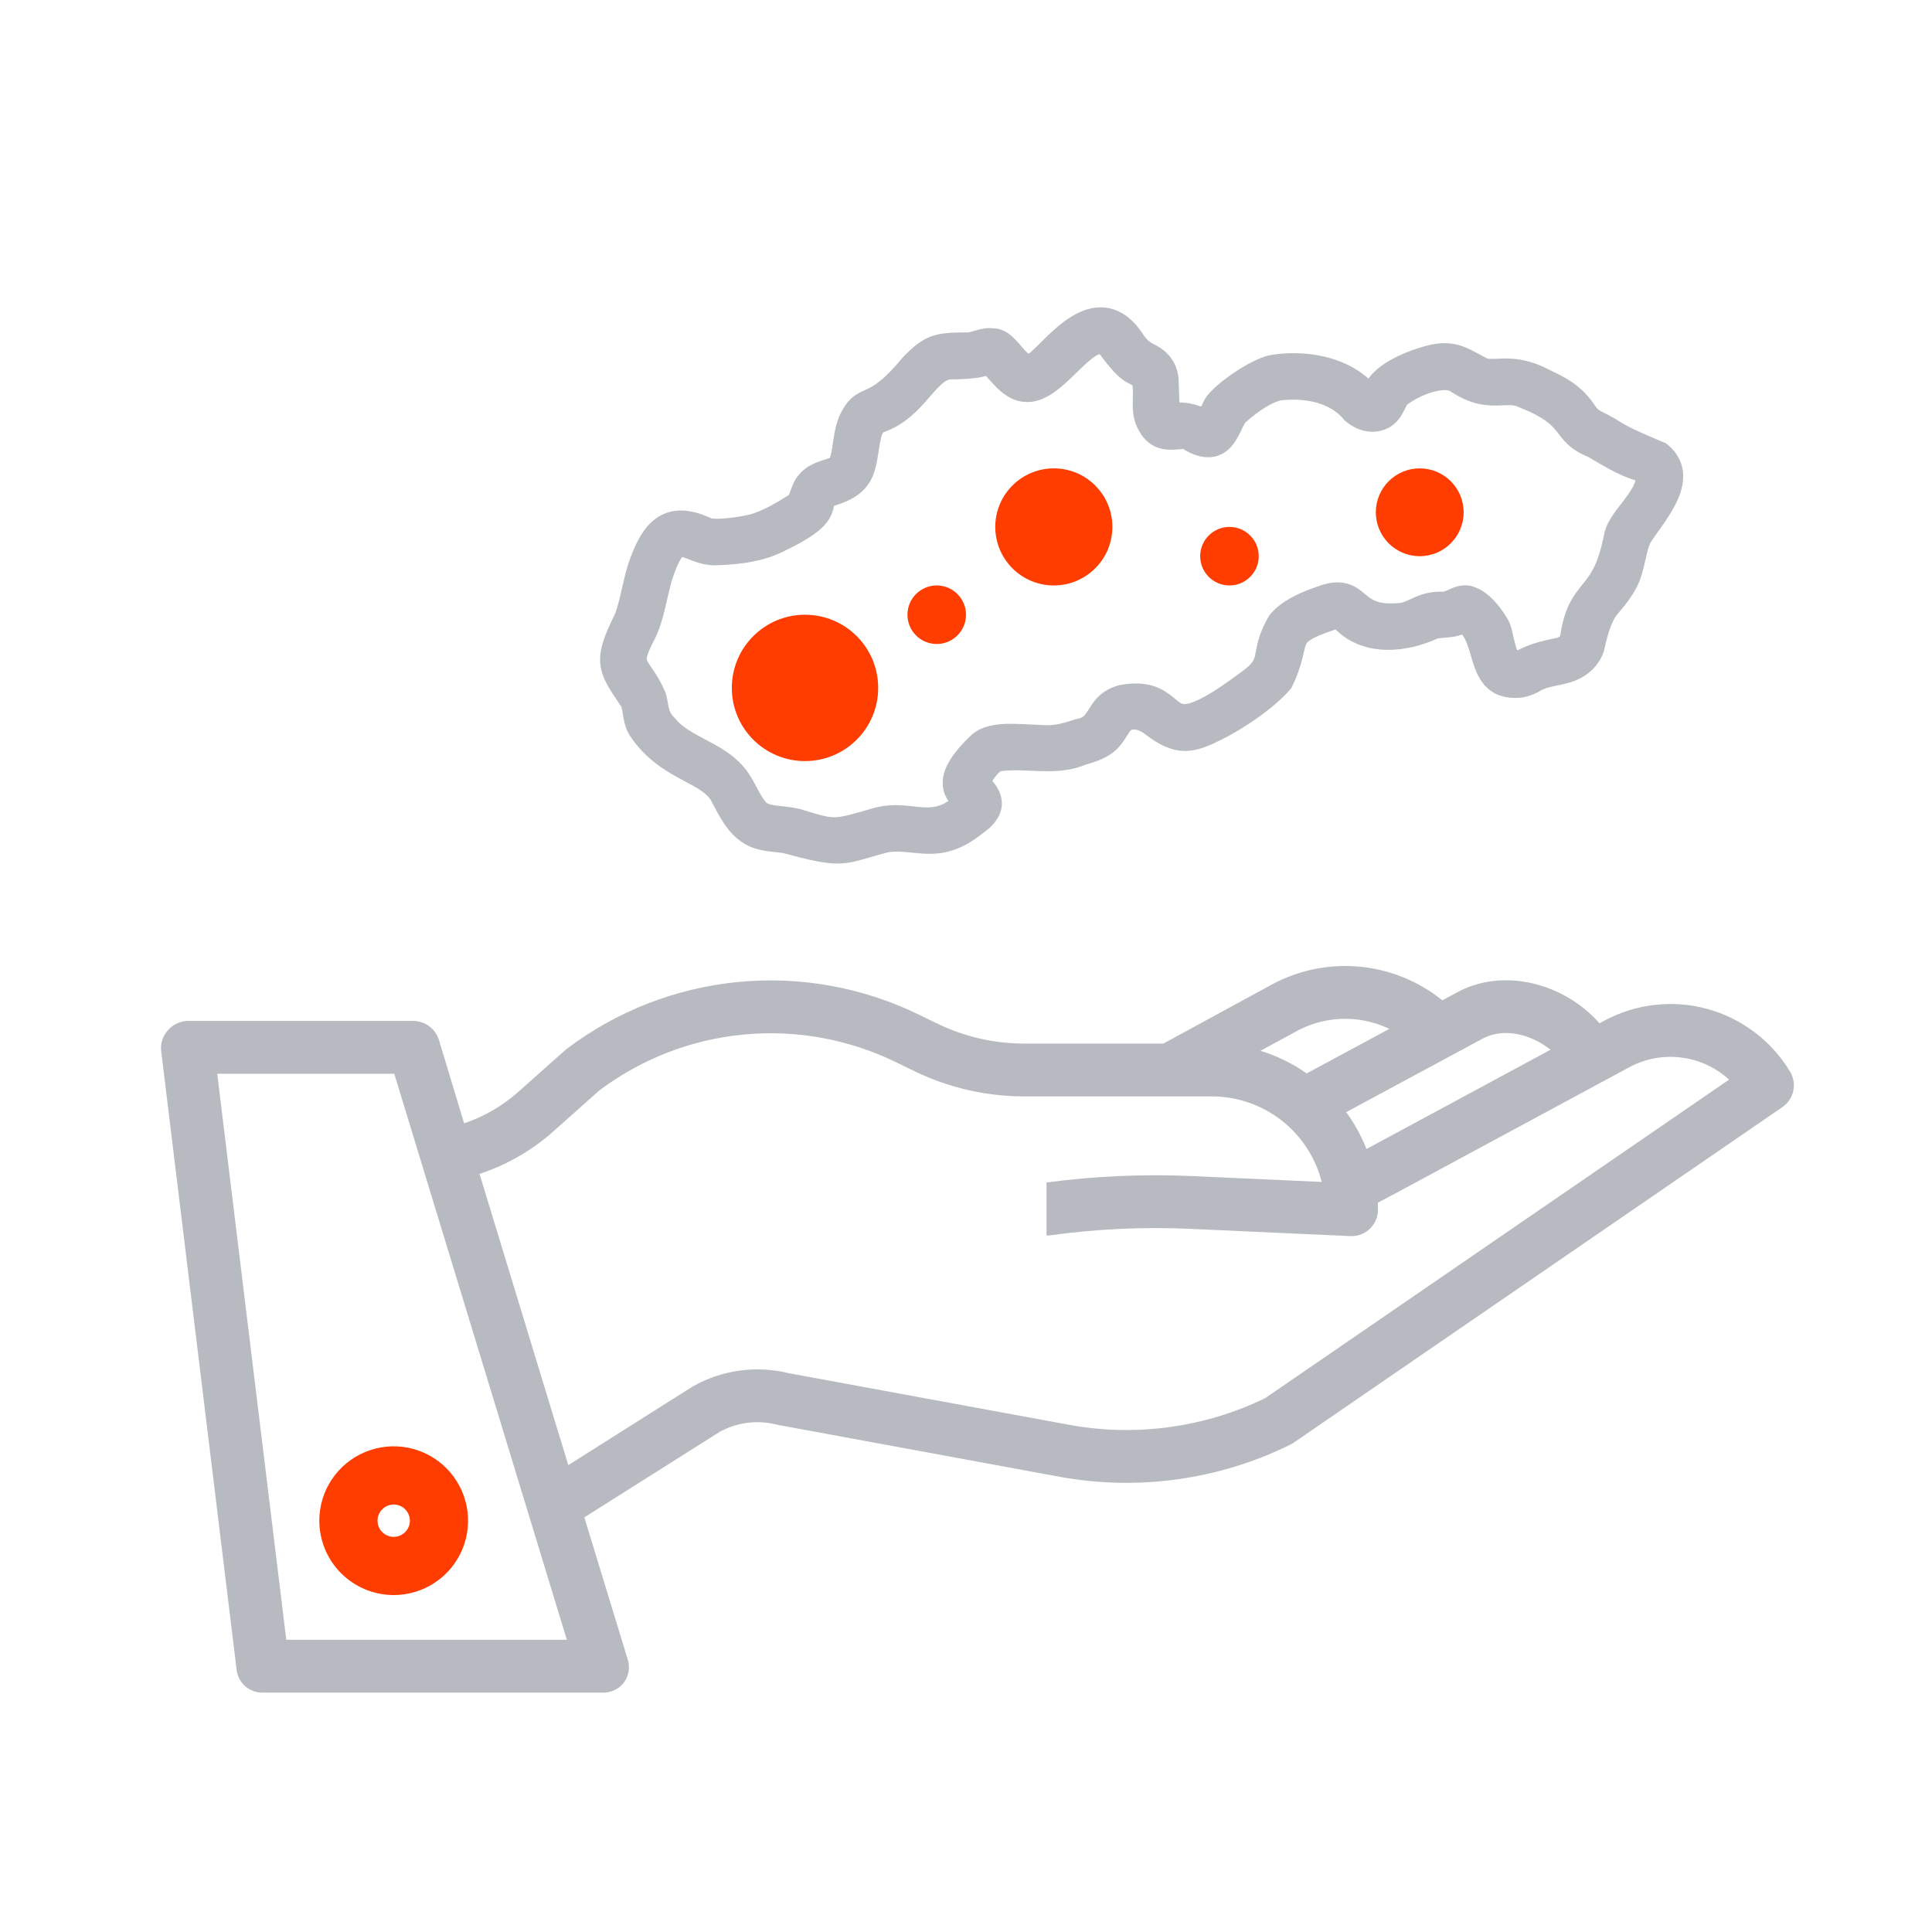
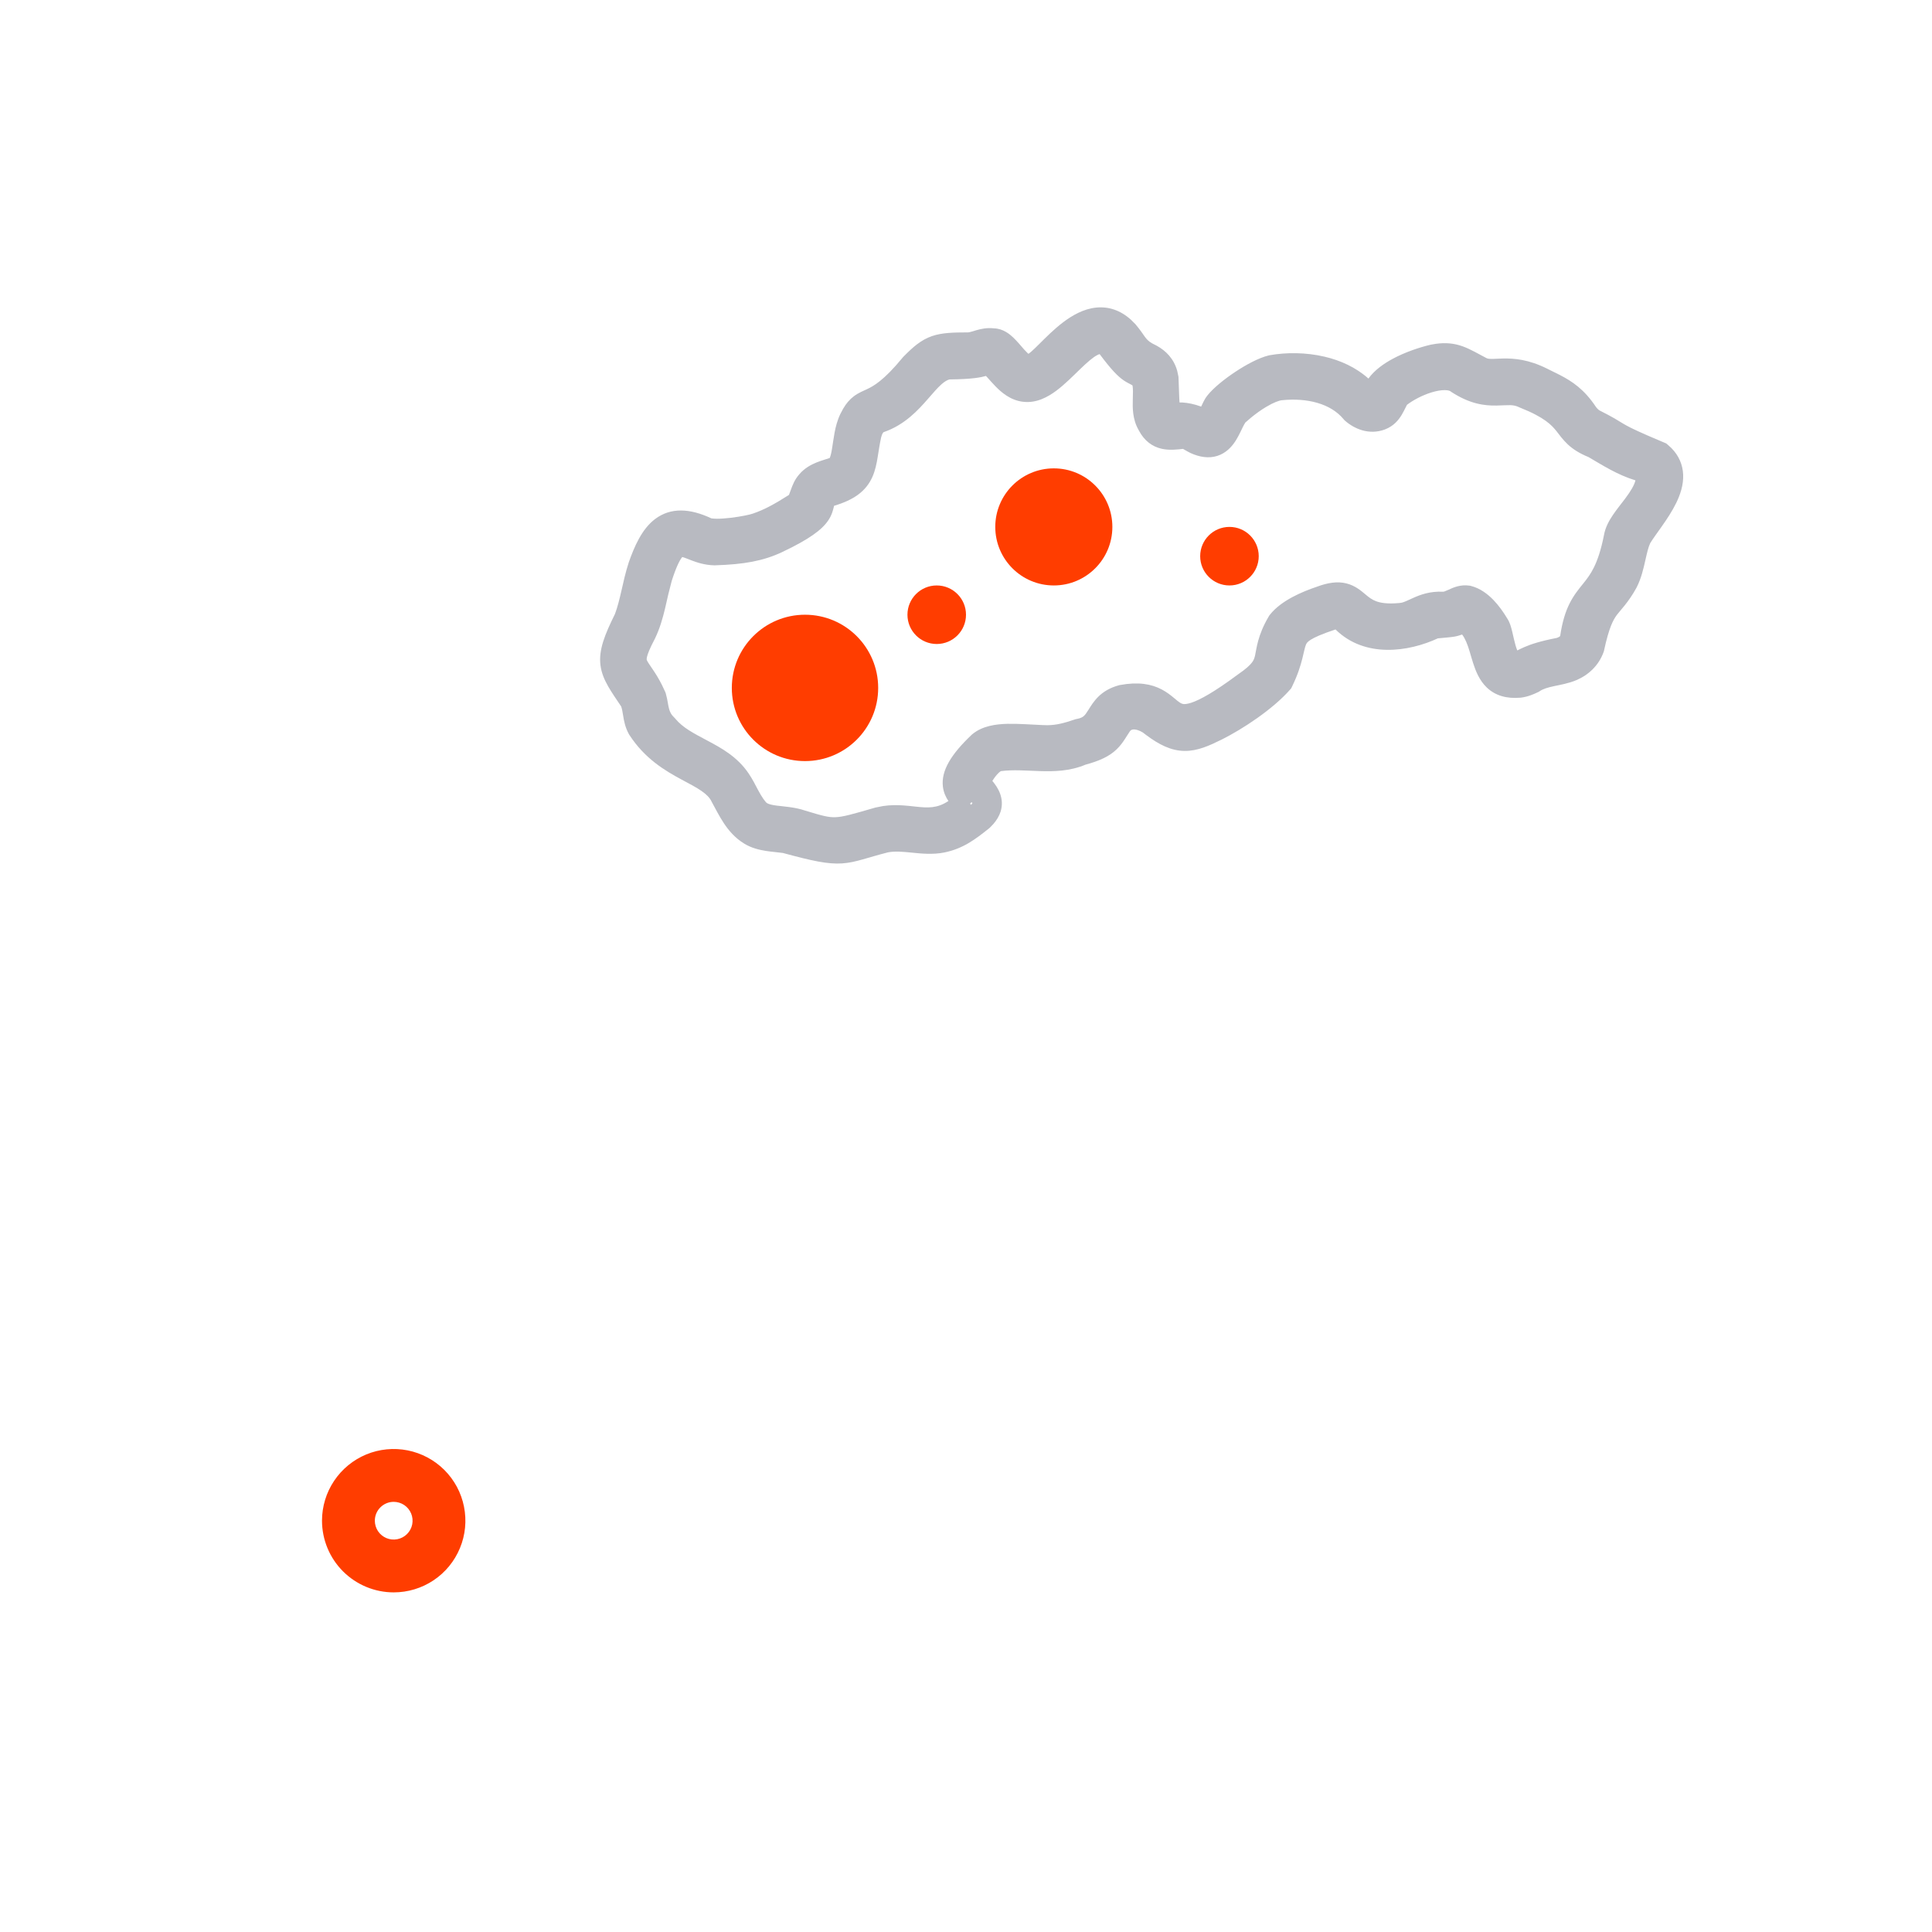
<svg xmlns="http://www.w3.org/2000/svg" width="66" height="66" viewBox="0 0 66 66" fill="none">
  <path d="M13.449 54.398C13.934 54.398 14.407 54.255 14.81 53.986C15.213 53.717 15.527 53.334 15.712 52.886C15.898 52.439 15.946 51.947 15.851 51.471C15.757 50.996 15.524 50.56 15.181 50.217C14.839 49.875 14.402 49.642 13.927 49.547C13.452 49.453 12.96 49.501 12.512 49.686C12.065 49.872 11.682 50.186 11.413 50.589C11.144 50.991 11 51.465 11 51.949C11.001 52.599 11.259 53.221 11.718 53.68C12.178 54.139 12.8 54.398 13.449 54.398ZM13.449 51.305C13.577 51.305 13.701 51.343 13.807 51.413C13.913 51.484 13.996 51.585 14.045 51.703C14.094 51.82 14.106 51.95 14.082 52.075C14.057 52.2 13.995 52.315 13.905 52.405C13.815 52.495 13.7 52.556 13.575 52.581C13.45 52.606 13.32 52.593 13.203 52.545C13.085 52.496 12.984 52.413 12.913 52.307C12.843 52.201 12.805 52.077 12.805 51.949C12.805 51.778 12.873 51.614 12.994 51.494C13.115 51.373 13.278 51.305 13.449 51.305Z" fill="#FF3D00" />
-   <path fill-rule="evenodd" clip-rule="evenodd" d="M12.477 49.602C12.941 49.409 13.452 49.359 13.945 49.457C14.438 49.555 14.89 49.797 15.246 50.153C15.601 50.508 15.843 50.961 15.941 51.453C16.039 51.946 15.989 52.457 15.797 52.922C15.604 53.386 15.279 53.783 14.861 54.062C14.443 54.341 13.952 54.49 13.449 54.49H13.449C12.775 54.489 12.13 54.221 11.653 53.745C11.177 53.269 10.909 52.623 10.908 51.949L10.908 51.949C10.908 51.447 11.057 50.955 11.336 50.538C11.616 50.12 12.013 49.794 12.477 49.602ZM13.909 49.637C13.452 49.546 12.978 49.593 12.547 49.771C12.116 49.95 11.748 50.252 11.489 50.639C11.23 51.027 11.092 51.483 11.092 51.949H11L11.092 51.949C11.092 52.574 11.341 53.173 11.783 53.615C12.225 54.057 12.824 54.306 13.449 54.307C13.916 54.307 14.371 54.168 14.759 53.909C15.147 53.65 15.449 53.282 15.627 52.851C15.806 52.421 15.852 51.947 15.761 51.489C15.671 51.032 15.446 50.612 15.116 50.282C14.787 49.952 14.367 49.728 13.909 49.637ZM13.449 51.213L13.449 51.213C13.595 51.213 13.737 51.256 13.858 51.337C13.979 51.418 14.074 51.533 14.129 51.667C14.185 51.802 14.2 51.95 14.171 52.093C14.143 52.236 14.073 52.367 13.97 52.47C13.867 52.573 13.736 52.643 13.593 52.671C13.45 52.7 13.302 52.685 13.168 52.629C13.033 52.574 12.918 52.479 12.837 52.358C12.756 52.237 12.713 52.095 12.713 51.949L12.713 51.949C12.713 51.754 12.791 51.567 12.929 51.429C13.067 51.291 13.254 51.213 13.449 51.213ZM13.756 51.489C13.665 51.429 13.559 51.396 13.449 51.396C13.303 51.397 13.162 51.455 13.059 51.559C12.955 51.662 12.896 51.803 12.896 51.949C12.896 52.059 12.929 52.165 12.989 52.256C13.05 52.347 13.137 52.418 13.238 52.46C13.339 52.502 13.45 52.513 13.557 52.491C13.664 52.47 13.763 52.417 13.84 52.34C13.918 52.263 13.97 52.164 13.992 52.057C14.013 51.95 14.002 51.839 13.96 51.738C13.918 51.637 13.847 51.55 13.756 51.489Z" fill="#FF3D00" />
-   <path fill-rule="evenodd" clip-rule="evenodd" d="M8.385 57.611C8.22 57.469 8.113 57.271 8.085 57.055L5.507 35.914C5.491 35.788 5.503 35.659 5.541 35.537C5.579 35.415 5.642 35.303 5.727 35.207C5.81 35.108 5.913 35.027 6.03 34.97C6.146 34.913 6.273 34.881 6.402 34.876H14.137C14.333 34.882 14.522 34.949 14.677 35.069C14.832 35.188 14.945 35.354 15 35.542L15.855 38.375C16.538 38.144 17.168 37.779 17.706 37.3L19.306 35.876C19.324 35.859 19.343 35.844 19.363 35.829C21.063 34.544 23.085 33.754 25.206 33.547C27.326 33.34 29.463 33.724 31.379 34.656L32.041 34.977C32.956 35.418 33.958 35.648 34.973 35.65H39.743L43.318 33.704C44.242 33.173 45.305 32.933 46.368 33.016C47.43 33.1 48.443 33.503 49.272 34.172L49.837 33.868L49.857 33.858C51.406 33.072 53.426 33.585 54.642 34.957L54.797 34.873C55.877 34.289 57.14 34.143 58.324 34.467C59.507 34.791 60.521 35.559 61.152 36.611C61.271 36.808 61.31 37.043 61.261 37.268C61.212 37.493 61.08 37.69 60.89 37.82L44.189 49.287C44.154 49.311 44.117 49.333 44.079 49.352C41.652 50.547 38.907 50.934 36.245 50.458L26.588 48.679C26.57 48.676 26.552 48.671 26.534 48.666L26.532 48.666C25.875 48.499 25.18 48.588 24.586 48.914L19.962 51.835L21.446 56.696C21.488 56.829 21.497 56.97 21.473 57.107C21.449 57.244 21.392 57.373 21.307 57.484C21.223 57.594 21.112 57.683 20.986 57.741C20.86 57.8 20.721 57.828 20.582 57.822H8.981C8.763 57.827 8.551 57.752 8.385 57.611ZM52.969 35.86C52.319 35.344 51.414 35.098 50.682 35.463L45.989 37.992C46.271 38.381 46.504 38.804 46.68 39.251L46.869 39.151L52.969 35.86ZM44.212 35.271L44.191 35.283L43.061 35.897C43.624 36.071 44.157 36.331 44.639 36.669L47.462 35.148C46.952 34.902 46.389 34.785 45.822 34.806C45.256 34.828 44.703 34.987 44.212 35.271ZM20.477 37.249L18.906 38.647V38.648C18.173 39.3 17.314 39.795 16.381 40.102L19.414 50.051L23.642 47.378C23.656 47.369 23.67 47.361 23.684 47.353C24.674 46.797 25.839 46.639 26.942 46.91L36.569 48.682C38.828 49.086 41.157 48.764 43.222 47.762L59.068 36.882C58.613 36.466 58.04 36.201 57.428 36.126C56.816 36.05 56.196 36.168 55.654 36.461L47.717 40.743L47.068 41.086C47.071 41.165 47.074 41.245 47.074 41.325C47.074 41.565 46.978 41.794 46.809 41.964C46.64 42.133 46.411 42.228 46.171 42.228C46.164 42.228 46.157 42.228 46.15 42.227C46.144 42.227 46.137 42.227 46.13 42.227L40.652 41.979C39.058 41.907 37.461 41.981 35.881 42.2C35.837 42.205 35.794 42.207 35.75 42.206V40.396C37.401 40.175 39.069 40.102 40.734 40.177L45.152 40.377C44.939 39.542 44.455 38.801 43.775 38.272C43.095 37.743 42.258 37.455 41.396 37.454H34.973C33.686 37.452 32.416 37.161 31.256 36.601L30.594 36.28C28.982 35.495 27.184 35.171 25.399 35.342C23.614 35.513 21.911 36.173 20.477 37.249ZM19.364 56.017L13.469 36.681H7.421L9.78 56.017H19.364Z" fill="#B8BAC1" />
-   <path fill-rule="evenodd" clip-rule="evenodd" d="M33.294 26.744C33.439 26.446 33.714 25.967 34.053 25.857C35.07 25.705 36.049 26.037 36.924 25.649C37.861 25.403 37.891 25.125 38.195 24.688C38.53 24.239 39.127 24.427 39.448 24.705C40.286 25.332 40.666 25.235 41.501 24.822C42.211 24.468 43.17 23.827 43.69 23.234C44.389 21.8 43.649 21.634 45.449 21.035C45.629 20.957 45.803 20.969 45.941 21.114C46.742 21.941 48.042 21.784 48.988 21.317C49.614 21.251 49.627 21.295 50.043 21.09C51.031 21.725 50.456 23.462 51.899 23.335C52.054 23.316 52.187 23.259 52.324 23.195C52.732 22.927 53.235 22.953 53.659 22.773C53.96 22.645 54.198 22.416 54.309 22.11C54.66 20.486 54.956 20.77 55.464 19.843C55.714 19.354 55.728 18.714 55.941 18.305C56.377 17.587 57.587 16.356 56.658 15.581C54.876 14.828 55.422 14.976 54.417 14.468C54.297 14.404 54.209 14.315 54.125 14.21C53.672 13.508 53.23 13.343 52.635 13.044C51.54 12.495 50.998 12.926 50.536 12.669C49.933 12.357 49.67 12.131 48.996 12.261C48.27 12.431 47.216 12.862 47.032 13.455C46.931 13.765 46.774 13.663 46.611 13.503C45.866 12.635 44.472 12.447 43.461 12.627C42.935 12.758 41.971 13.412 41.642 13.816C41.539 13.924 41.406 14.356 41.238 14.53C39.693 13.71 39.846 15.171 39.761 12.928C39.709 12.588 39.522 12.385 39.281 12.251C38.755 12.009 38.688 11.734 38.411 11.404C37.221 10.104 35.843 12.34 35.346 12.537C34.831 12.961 34.389 11.691 33.924 11.715C33.62 11.669 33.382 11.83 33.114 11.855C32.041 11.855 31.852 11.896 31.225 12.529C29.846 14.211 29.584 13.479 29.157 14.36C28.856 14.985 29.022 15.957 28.54 16.107C28.245 16.211 27.897 16.277 27.686 16.526C27.502 16.723 27.481 17.029 27.335 17.258C26.734 17.649 26.32 17.867 25.898 18.012C25.625 18.119 24.451 18.313 24.109 18.169C22.795 17.54 22.34 18.284 21.949 19.382C21.752 19.99 21.683 20.605 21.474 21.162C20.738 22.647 20.901 22.758 21.676 23.916C21.805 24.236 21.753 24.533 21.922 24.837C22.847 26.254 24.308 26.251 24.754 27.157C25.01 27.623 25.228 28.115 25.684 28.393C26.006 28.593 26.456 28.593 26.836 28.645C28.914 29.212 28.693 29.019 30.234 28.628C30.888 28.503 31.532 28.759 32.167 28.631C32.667 28.528 33.006 28.284 33.473 27.909C33.979 27.424 33.619 27.118 33.296 26.743L33.294 26.744ZM33.113 27.429C31.897 28.596 31.193 27.782 30.028 28.072C28.522 28.51 28.512 28.521 27.353 28.168C26.794 27.963 26.085 28.128 25.761 27.698C25.51 27.405 25.384 27.032 25.16 26.704C24.551 25.794 23.36 25.681 22.686 24.871C22.315 24.522 22.357 24.144 22.266 23.836C21.747 22.644 21.235 22.897 21.926 21.593C22.214 20.994 22.273 20.375 22.466 19.71C23.082 17.765 23.441 18.791 24.41 18.812C25.36 18.782 25.939 18.672 26.498 18.412C28.527 17.446 27.689 17.277 28.231 16.836C29.588 16.477 29.378 15.884 29.617 14.815C29.67 14.605 29.773 14.402 29.982 14.305C31.194 13.92 31.558 12.608 32.373 12.464C33.601 12.454 33.412 12.352 33.831 12.296C34.188 12.575 34.497 13.171 35.01 13.229C36.035 13.363 37.104 11.004 37.92 11.739C38.746 12.854 38.71 12.504 39.121 12.873C39.326 13.374 39.049 13.978 39.337 14.456C39.581 14.936 39.963 14.881 40.381 14.836C40.607 14.811 40.741 14.977 40.961 15.057C41.855 15.398 41.883 14.284 42.255 14.022C42.68 13.639 43.322 13.211 43.757 13.173C44.669 13.083 45.684 13.275 46.285 14.002C46.508 14.196 46.822 14.32 47.139 14.201C47.443 14.085 47.51 13.772 47.676 13.498C48.175 13.069 49.335 12.583 49.849 12.967C50.932 13.673 51.4 13.127 52.107 13.459C53.957 14.192 53.348 14.72 54.501 15.173C55.051 15.491 55.52 15.806 56.13 15.967C56.235 16.01 56.341 16.038 56.381 16.153C56.496 17.009 55.378 17.724 55.285 18.379C54.844 20.607 54.045 20.011 53.786 21.835C53.734 22.061 53.55 22.198 53.335 22.271C52.176 22.491 52.143 22.681 51.836 22.752C51.248 22.89 51.246 21.602 51.059 21.381C50.838 21.014 50.512 20.599 50.128 20.501C49.808 20.455 49.596 20.732 49.274 20.713C48.601 20.682 48.312 21.067 47.84 21.099C46.008 21.27 46.493 20 45.14 20.52C44.663 20.679 44.051 20.953 43.772 21.313C43.098 22.453 43.746 22.651 42.578 23.448C39.321 25.869 40.493 23.494 38.349 23.894C37.476 24.134 37.753 24.892 36.875 25.053C36.445 25.199 36.079 25.298 35.607 25.27C34.798 25.238 33.956 25.124 33.542 25.461C32.148 26.782 32.852 27.093 33.115 27.43L33.113 27.429Z" fill="#B8BAC1" />
  <path d="M37.451 10.507C37.87 10.466 38.274 10.598 38.63 10.918L38.779 11.066L38.787 11.074L38.794 11.082C39.122 11.473 39.11 11.589 39.363 11.732L39.49 11.797L39.507 11.805L39.524 11.815C39.828 11.984 40.099 12.252 40.215 12.667L40.255 12.854L40.259 12.882L40.26 12.909L40.285 13.588C40.288 13.648 40.292 13.701 40.294 13.748C40.327 13.748 40.363 13.748 40.4 13.75C40.582 13.762 40.791 13.801 41.033 13.89C41.058 13.836 41.087 13.775 41.113 13.723C41.138 13.674 41.186 13.582 41.255 13.501L41.254 13.5C41.466 13.239 41.839 12.942 42.201 12.702C42.56 12.464 42.991 12.228 43.34 12.142L43.356 12.138L43.373 12.135C43.941 12.034 44.612 12.035 45.25 12.185C45.782 12.309 46.316 12.545 46.747 12.932C46.964 12.633 47.288 12.413 47.574 12.259C47.999 12.03 48.486 11.867 48.881 11.774L48.891 11.773L48.901 11.771L49.053 11.745C49.397 11.698 49.68 11.73 49.958 11.828C50.092 11.875 50.232 11.942 50.368 12.013L50.766 12.226L50.773 12.229L50.779 12.232C50.8 12.244 50.833 12.257 50.921 12.26C51.041 12.264 51.122 12.252 51.337 12.247C51.725 12.239 52.22 12.277 52.858 12.597L53.291 12.812C53.712 13.03 54.125 13.304 54.522 13.905C54.579 13.976 54.614 14.005 54.647 14.023C55.609 14.51 55.213 14.409 56.291 14.88L56.921 15.149L56.978 15.197L57.097 15.306C57.354 15.566 57.484 15.878 57.499 16.211C57.515 16.566 57.398 16.903 57.261 17.184C57.122 17.468 56.939 17.741 56.776 17.973C56.608 18.213 56.473 18.393 56.376 18.551C56.311 18.684 56.268 18.87 56.204 19.154C56.145 19.418 56.067 19.762 55.908 20.071L55.902 20.082C55.634 20.574 55.341 20.861 55.231 21.011C55.108 21.179 54.966 21.437 54.798 22.216L54.791 22.249L54.779 22.281C54.614 22.735 54.266 23.058 53.855 23.233C53.587 23.347 53.286 23.398 53.091 23.439C52.869 23.487 52.719 23.532 52.598 23.612L52.569 23.632L52.538 23.646C52.396 23.714 52.2 23.802 51.96 23.832L51.942 23.834C51.476 23.875 51.088 23.767 50.796 23.491C50.532 23.242 50.407 22.908 50.324 22.651C50.228 22.352 50.184 22.146 50.088 21.924C50.045 21.825 50 21.744 49.948 21.676C49.861 21.707 49.775 21.733 49.679 21.749C49.543 21.772 49.349 21.784 49.119 21.807C48.121 22.27 46.627 22.492 45.623 21.503L45.606 21.509C44.691 21.814 44.645 21.951 44.615 22.02C44.573 22.118 44.562 22.21 44.491 22.492C44.428 22.744 44.332 23.057 44.139 23.453L44.109 23.514L44.066 23.564C43.487 24.223 42.465 24.9 41.725 25.27L41.723 25.27C41.315 25.472 40.91 25.657 40.471 25.653C40.008 25.649 39.598 25.441 39.148 25.105L39.135 25.095L39.121 25.083C39.023 24.998 38.885 24.933 38.772 24.921C38.72 24.915 38.686 24.922 38.665 24.93C38.649 24.936 38.626 24.947 38.6 24.981C38.528 25.085 38.496 25.145 38.417 25.264C38.348 25.369 38.262 25.488 38.142 25.602C37.898 25.835 37.572 25.99 37.083 26.122C36.549 26.347 36.004 26.357 35.525 26.342C35.031 26.326 34.618 26.288 34.191 26.343C34.158 26.363 34.09 26.414 34 26.532C33.965 26.578 33.932 26.627 33.9 26.678C33.907 26.686 33.915 26.695 33.922 26.703C34.005 26.807 34.104 26.945 34.165 27.113C34.231 27.295 34.251 27.505 34.182 27.726C34.132 27.882 34.045 28.022 33.936 28.148L33.819 28.27L33.804 28.285L33.786 28.299C33.315 28.677 32.895 28.991 32.268 29.12L32.266 29.121C31.863 29.202 31.467 29.159 31.158 29.128C30.828 29.095 30.578 29.073 30.336 29.117C29.97 29.211 29.719 29.289 29.48 29.356C29.244 29.423 29.022 29.478 28.77 29.495C28.28 29.528 27.741 29.409 26.742 29.138C26.665 29.128 26.584 29.119 26.489 29.109C26.389 29.099 26.274 29.086 26.16 29.068C25.938 29.033 25.668 28.97 25.424 28.819C25.112 28.629 24.894 28.373 24.728 28.122C24.569 27.883 24.43 27.605 24.316 27.398L24.311 27.389L24.306 27.378C24.245 27.254 24.142 27.143 23.968 27.023C23.784 26.894 23.567 26.784 23.28 26.629C22.728 26.331 22.037 25.929 21.503 25.11L21.493 25.095L21.484 25.079C21.355 24.846 21.316 24.621 21.29 24.461C21.265 24.306 21.25 24.22 21.221 24.135C21.051 23.882 20.895 23.655 20.78 23.455C20.652 23.231 20.547 22.996 20.513 22.725C20.446 22.202 20.662 21.676 21.009 20.973C21.098 20.733 21.161 20.475 21.229 20.18C21.295 19.889 21.367 19.558 21.474 19.229L21.476 19.222L21.478 19.214C21.669 18.677 21.921 18.074 22.384 17.727C22.914 17.331 23.566 17.362 24.302 17.708C24.288 17.702 24.339 17.72 24.495 17.721C24.631 17.721 24.797 17.708 24.971 17.688C25.336 17.644 25.643 17.575 25.716 17.546L25.727 17.542L25.736 17.539C26.079 17.422 26.428 17.242 26.952 16.907C26.97 16.863 26.992 16.803 27.025 16.711C27.071 16.584 27.147 16.379 27.306 16.202C27.486 15.99 27.709 15.873 27.895 15.798C27.988 15.76 28.081 15.73 28.16 15.705C28.232 15.682 28.29 15.663 28.345 15.645C28.37 15.589 28.396 15.494 28.423 15.33C28.445 15.196 28.476 14.964 28.51 14.782C28.547 14.584 28.604 14.357 28.707 14.143L28.806 13.957C28.907 13.785 29.021 13.65 29.162 13.542C29.324 13.417 29.522 13.34 29.621 13.293C29.835 13.192 30.189 13.004 30.839 12.212L30.854 12.194L30.87 12.178C31.188 11.857 31.461 11.611 31.84 11.481C32.184 11.363 32.577 11.356 33.073 11.355C33.142 11.348 33.194 11.327 33.367 11.277C33.511 11.236 33.715 11.189 33.957 11.217C34.269 11.225 34.498 11.42 34.614 11.53C34.749 11.658 34.899 11.842 34.989 11.943L35.127 12.085L35.152 12.074C35.159 12.069 35.187 12.05 35.24 12.003C35.315 11.937 35.403 11.85 35.515 11.739C35.727 11.528 36.007 11.245 36.316 11.011C36.621 10.78 37.01 10.55 37.451 10.507ZM37.566 12.098C37.553 12.1 37.528 12.108 37.489 12.128C37.338 12.204 37.149 12.369 36.891 12.618C36.658 12.843 36.371 13.135 36.08 13.351C35.798 13.56 35.406 13.781 34.953 13.725C34.952 13.725 34.951 13.725 34.949 13.725C34.948 13.724 34.946 13.725 34.944 13.725C34.511 13.672 34.203 13.399 34.004 13.194C33.904 13.091 33.798 12.97 33.724 12.888C33.709 12.871 33.694 12.857 33.681 12.843C33.511 12.891 33.236 12.953 32.436 12.962C32.364 12.98 32.276 13.027 32.158 13.132C32.02 13.255 31.887 13.413 31.703 13.623C31.367 14.008 30.908 14.515 30.189 14.762C30.182 14.765 30.172 14.772 30.159 14.792C30.141 14.82 30.12 14.865 30.103 14.933C30.048 15.178 30.021 15.386 29.983 15.613C29.948 15.828 29.902 16.07 29.8 16.297C29.581 16.784 29.167 17.079 28.495 17.278C28.494 17.282 28.493 17.284 28.493 17.284C28.482 17.32 28.486 17.317 28.462 17.404C28.444 17.471 28.417 17.558 28.367 17.655C28.195 17.991 27.831 18.296 27.066 18.689L26.713 18.863L26.709 18.865C26.064 19.166 25.409 19.281 24.426 19.312H24.398C24.068 19.305 23.798 19.211 23.605 19.137C23.498 19.096 23.438 19.07 23.37 19.047C23.342 19.037 23.321 19.033 23.307 19.029C23.302 19.035 23.296 19.042 23.29 19.05C23.211 19.154 23.095 19.381 22.946 19.849L22.828 20.312C22.793 20.466 22.758 20.622 22.718 20.792C22.64 21.116 22.544 21.462 22.377 21.81L22.372 21.818L22.368 21.827C22.023 22.48 22.096 22.549 22.102 22.56C22.131 22.627 22.177 22.686 22.312 22.888C22.403 23.022 22.507 23.188 22.615 23.403L22.725 23.637L22.736 23.664L22.745 23.693C22.777 23.802 22.797 23.912 22.811 23.992C22.826 24.081 22.838 24.146 22.855 24.209C22.877 24.291 22.906 24.363 22.963 24.436L23.029 24.508L23.051 24.528L23.07 24.552C23.331 24.865 23.695 25.05 24.182 25.309C24.635 25.549 25.194 25.854 25.576 26.425C25.707 26.617 25.81 26.825 25.892 26.98C25.959 27.105 26.017 27.206 26.078 27.292L26.141 27.373L26.151 27.385L26.16 27.398C26.188 27.435 26.254 27.485 26.534 27.521C26.745 27.549 27.155 27.57 27.498 27.689C28.098 27.872 28.306 27.926 28.54 27.917C28.799 27.907 29.105 27.82 29.889 27.592L29.898 27.589L29.907 27.587L30.169 27.535C30.423 27.498 30.655 27.5 30.865 27.515C31.002 27.524 31.134 27.539 31.249 27.552C31.368 27.565 31.473 27.576 31.573 27.58C31.769 27.589 31.938 27.574 32.112 27.511C32.199 27.48 32.293 27.433 32.399 27.364C32.315 27.24 32.236 27.078 32.211 26.875C32.144 26.327 32.495 25.763 33.197 25.098L33.212 25.085L33.227 25.073C33.572 24.792 34.036 24.737 34.413 24.727C34.797 24.718 35.259 24.756 35.626 24.77H35.637L35.773 24.774C36.086 24.773 36.355 24.701 36.713 24.579L36.748 24.567L36.785 24.561C36.924 24.535 36.987 24.494 37.023 24.462C37.072 24.419 37.112 24.362 37.19 24.238C37.258 24.129 37.364 23.952 37.525 23.795C37.698 23.627 37.919 23.494 38.216 23.412L38.236 23.406L38.257 23.402C38.882 23.286 39.33 23.364 39.691 23.555C39.858 23.644 39.99 23.748 40.089 23.83C40.199 23.921 40.252 23.968 40.312 24.006C40.359 24.035 40.392 24.047 40.428 24.051C40.468 24.055 40.548 24.054 40.691 24.008C40.991 23.91 41.474 23.646 42.28 23.047L42.288 23.041L42.297 23.035C42.567 22.851 42.698 22.724 42.767 22.635C42.826 22.558 42.851 22.493 42.874 22.395C42.929 22.158 42.955 21.714 43.342 21.059L43.358 21.031L43.377 21.007C43.579 20.746 43.873 20.547 44.145 20.4C44.425 20.25 44.725 20.131 44.981 20.046C45.359 19.904 45.688 19.853 45.995 19.93C46.298 20.005 46.508 20.191 46.631 20.294C46.766 20.407 46.863 20.484 47.01 20.539C47.157 20.594 47.392 20.638 47.794 20.601L47.807 20.6L47.895 20.586C47.982 20.564 48.079 20.515 48.277 20.426C48.524 20.315 48.849 20.193 49.298 20.214H49.303L49.345 20.205C49.371 20.196 49.415 20.178 49.493 20.143C49.603 20.092 49.815 19.989 50.082 19.996L50.199 20.006L50.226 20.01L50.252 20.017C50.57 20.098 50.825 20.298 51.014 20.492C51.204 20.688 51.361 20.915 51.481 21.114C51.541 21.202 51.576 21.291 51.595 21.347C51.622 21.426 51.645 21.514 51.663 21.592C51.704 21.764 51.733 21.91 51.777 22.061C51.797 22.129 51.817 22.181 51.833 22.22C51.88 22.196 51.97 22.151 52.066 22.109C52.293 22.009 52.617 21.902 53.188 21.791C53.24 21.771 53.271 21.753 53.286 21.739C53.293 21.733 53.296 21.729 53.297 21.729C53.297 21.728 53.297 21.727 53.298 21.724C53.369 21.249 53.476 20.901 53.62 20.614C53.766 20.323 53.939 20.117 54.077 19.945C54.215 19.774 54.336 19.616 54.452 19.381C54.569 19.143 54.69 18.806 54.794 18.281C54.839 18.014 54.974 17.778 55.097 17.596C55.222 17.409 55.391 17.202 55.512 17.041C55.714 16.772 55.829 16.574 55.87 16.41C55.246 16.22 54.742 15.891 54.267 15.615C53.958 15.488 53.737 15.348 53.56 15.183C53.389 15.024 53.259 14.84 53.174 14.732C53.01 14.527 52.774 14.261 51.923 13.924L51.908 13.918L51.895 13.911C51.677 13.809 51.55 13.845 51.129 13.854C50.708 13.862 50.216 13.803 49.575 13.386L49.562 13.377L49.549 13.367C49.534 13.356 49.481 13.328 49.358 13.327C49.235 13.326 49.079 13.351 48.902 13.405C48.579 13.504 48.264 13.676 48.065 13.829C48.049 13.858 48.032 13.89 48.014 13.928C47.982 13.992 47.938 14.08 47.889 14.164C47.783 14.342 47.615 14.554 47.317 14.668L47.316 14.669C46.765 14.877 46.26 14.644 45.956 14.379L45.926 14.352L45.899 14.32C45.452 13.779 44.643 13.588 43.806 13.671H43.8C43.698 13.68 43.508 13.748 43.258 13.898C43.08 14.003 42.901 14.133 42.741 14.264L42.59 14.394L42.566 14.414L42.542 14.432C42.563 14.417 42.539 14.427 42.467 14.568C42.418 14.665 42.326 14.871 42.23 15.027C42.126 15.195 41.962 15.411 41.694 15.532C41.411 15.661 41.101 15.643 40.79 15.526C40.699 15.493 40.622 15.454 40.565 15.421C40.536 15.405 40.508 15.389 40.487 15.377C40.465 15.364 40.449 15.354 40.435 15.347C40.425 15.341 40.417 15.337 40.412 15.335C40.233 15.355 39.949 15.391 39.682 15.33C39.358 15.256 39.092 15.056 38.909 14.713C38.905 14.706 38.902 14.699 38.898 14.691C38.896 14.688 38.893 14.685 38.892 14.682C38.683 14.312 38.691 13.917 38.698 13.659C38.705 13.424 38.709 13.28 38.688 13.167C38.669 13.154 38.653 13.145 38.638 13.137C38.613 13.123 38.495 13.067 38.397 13.001C38.182 12.857 37.953 12.616 37.566 12.098ZM33.137 27.453L33.175 27.493C33.196 27.469 33.211 27.453 33.218 27.441C33.213 27.432 33.206 27.418 33.194 27.401L33.137 27.453Z" fill="#B8BAC1" />
  <circle cx="36" cy="18" r="2" fill="#FF3D00" />
  <circle cx="27.5" cy="23.5" r="2.5" fill="#FF3D00" />
-   <circle cx="48.5" cy="17.5" r="1.5" fill="#FF3D00" />
  <circle cx="42" cy="19" r="1" fill="#FF3D00" />
  <circle cx="32" cy="21" r="1" fill="#FF3D00" />
</svg>